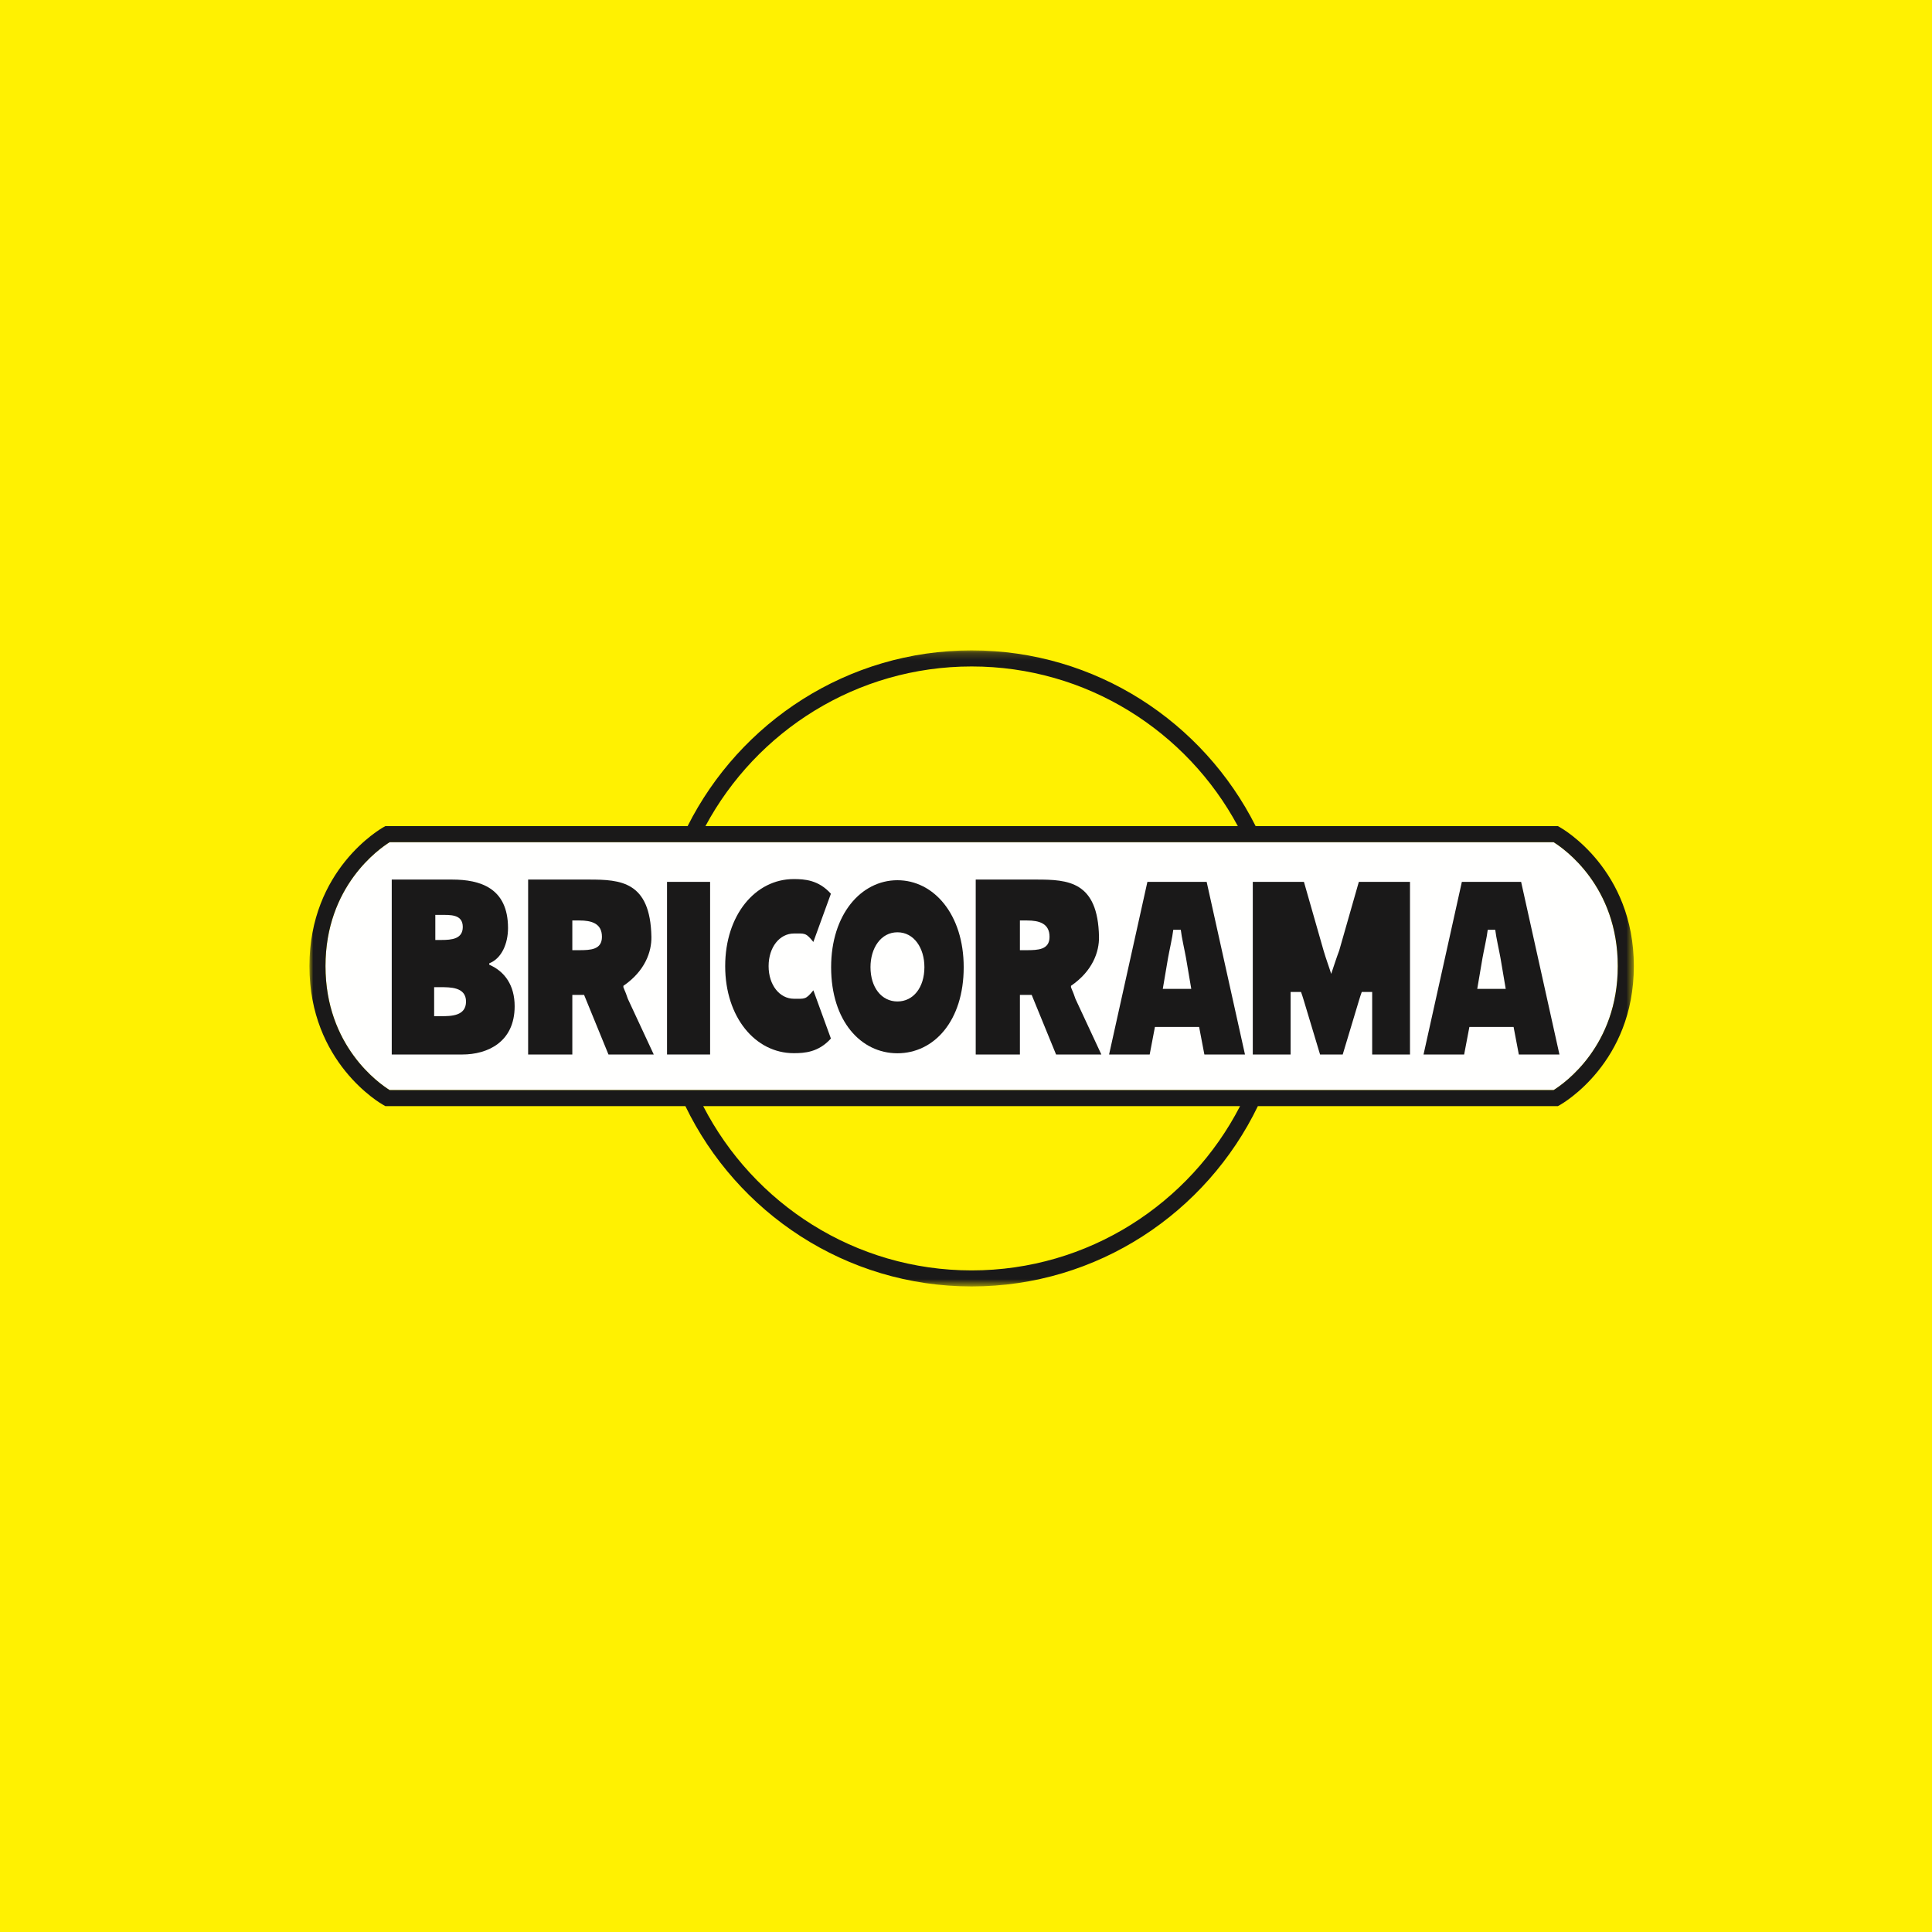
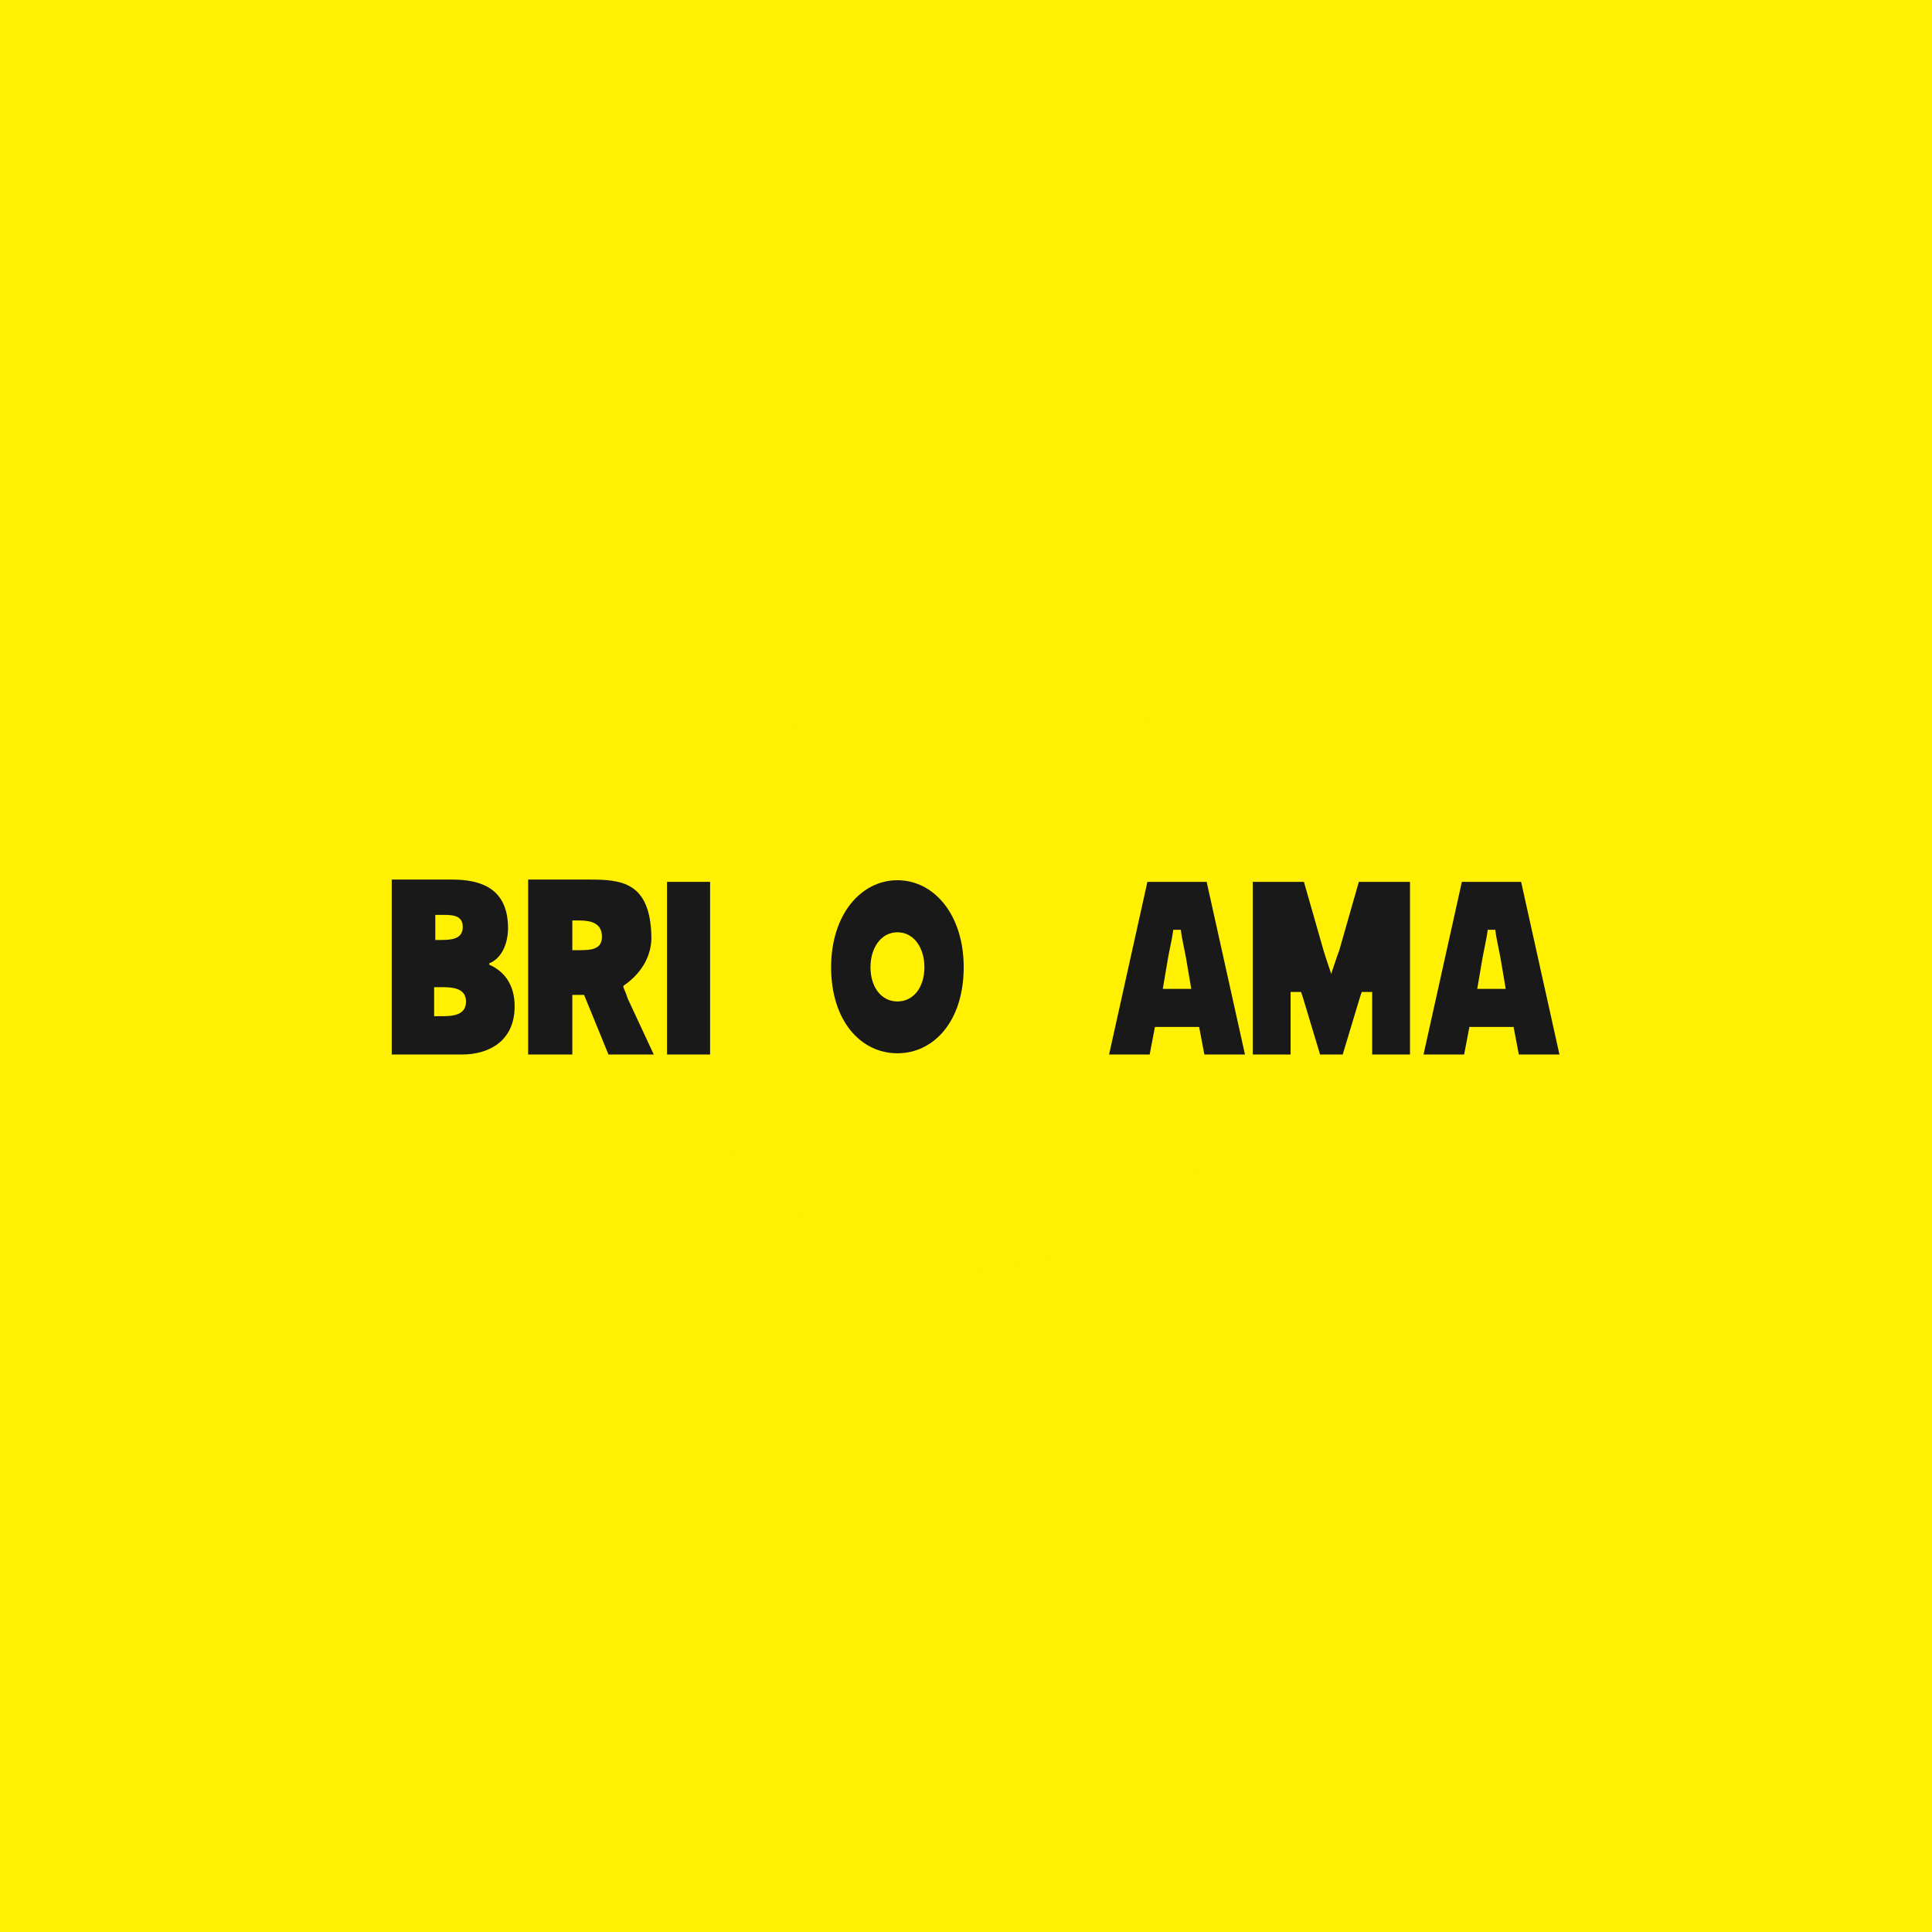
<svg xmlns="http://www.w3.org/2000/svg" xmlns:xlink="http://www.w3.org/1999/xlink" width="256px" height="256px" viewBox="0 0 256 256" version="1.1" style="background: #FFF101;">
  <title>Companies/DIY/Large/Bricorama</title>
  <desc>Created with Sketch.</desc>
  <defs>
-     <polygon id="path-1" points="0 0.179 175.491 0.179 175.491 84.436 0 84.436" />
-   </defs>
+     </defs>
  <g id="Companies/DIY/Large/Bricorama" stroke="none" stroke-width="1" fill="none" fill-rule="evenodd">
    <rect fill="#FFF101" x="0" y="0" width="256" height="256" />
    <g id="Group" transform="translate(41, 86)">
      <path d="M87.747,82.335 C103.233,82.335 116.665,73.473 123.313,60.57 L52.18,60.57 C58.829,73.473 72.259,82.335 87.747,82.335" id="Fill-1" fill="#FFF101" />
      <path d="M87.747,2.309 C72.5,2.309 59.226,10.886 52.475,23.464 L123.019,23.464 C116.267,10.886 102.993,2.309 87.747,2.309" id="Fill-2" fill="#FFF101" />
      <g id="Group-6">
        <mask id="mask-2" fill="white">
          <use xlink:href="#path-1" />
        </mask>
        <g id="Clip-4" />
        <path d="M164.857,58.442 C166.26,57.567 173.364,52.616 173.364,42.017 C173.364,31.418 166.26,26.467 164.857,25.593 L10.636,25.593 C9.233,26.467 2.13,31.418 2.13,42.017 C2.13,52.616 9.233,57.567 10.636,58.442 L164.857,58.442" id="Fill-3" fill="#FFFFFE" mask="url(#mask-2)" />
        <path d="M164.857,58.442 L10.636,58.442 C9.233,57.567 2.13,52.616 2.13,42.017 C2.13,31.418 9.233,26.467 10.636,25.593 L164.857,25.593 C166.26,26.467 173.364,31.418 173.364,42.017 C173.364,52.616 166.26,57.567 164.857,58.442 Z M87.747,82.335 C72.259,82.335 58.829,73.473 52.18,60.57 L123.313,60.57 C116.665,73.473 103.233,82.335 87.747,82.335 Z M87.747,2.309 C102.993,2.309 116.267,10.886 123.019,23.464 L52.475,23.464 C59.226,10.886 72.5,2.309 87.747,2.309 Z M165.669,23.599 L165.427,23.464 L125.379,23.464 C118.444,9.68 104.201,0.179 87.747,0.179 C71.293,0.179 57.049,9.68 50.113,23.464 L10.065,23.464 L9.824,23.599 C9.423,23.822 0,29.22 0,42.017 C0,54.813 9.423,60.212 9.824,60.434 L10.065,60.57 L49.819,60.57 C56.638,74.681 71.053,84.462 87.747,84.462 C104.441,84.462 118.855,74.681 125.673,60.57 L165.427,60.57 L165.669,60.434 C166.07,60.212 175.491,54.813 175.491,42.017 C175.491,29.22 166.07,23.822 165.669,23.599 L165.669,23.599 Z" id="Fill-5" fill="#1A1919" mask="url(#mask-2)" />
      </g>
      <path d="M17.455,48.65 L16.526,48.65 L16.526,44.807 L17.336,44.807 C18.653,44.807 20.75,44.776 20.75,46.713 C20.75,48.619 18.803,48.65 17.455,48.65 Z M16.682,35.23 L17.31,35.23 C18.633,35.23 20.32,35.107 20.32,36.829 C20.32,38.427 18.832,38.55 17.509,38.55 L16.682,38.55 L16.682,35.23 Z M23.831,41.83 L23.831,41.645 C25.488,41 26.316,39.001 26.316,36.973 C26.316,31.623 22.577,30.547 18.913,30.547 L10.908,30.547 L10.908,53.726 L20.268,53.726 C23.58,53.726 27.194,52.097 27.194,47.333 C27.194,44.566 25.889,42.721 23.831,41.83 L23.831,41.83 Z" id="Fill-7" fill="#1A1919" />
      <polygon id="Fill-8" fill="#1A1919" points="47.385 53.726 53.093 53.726 53.093 30.852 47.385 30.852" />
      <path d="M77.917,46.699 C75.814,46.699 74.345,44.847 74.345,42.148 C74.345,39.636 75.713,37.533 77.917,37.533 C80.121,37.533 81.489,39.636 81.489,42.148 C81.489,44.847 80.02,46.699 77.917,46.699 Z M77.911,30.634 C73.087,30.634 69.128,35.173 69.128,42.158 C69.128,49.29 73.067,53.564 77.911,53.564 C82.755,53.564 86.695,49.29 86.695,42.158 C86.695,35.173 82.735,30.634 77.911,30.634 L77.911,30.634 Z" id="Fill-9" fill="#1A1919" />
-       <path d="M64.203,37.694 C65.633,37.694 65.759,37.554 66.774,38.814 L69.099,32.424 C67.458,30.593 65.602,30.482 64.173,30.482 C59.079,30.482 55.091,35.254 55.091,42.017 C55.091,48.78 59.079,53.551 64.173,53.551 C65.602,53.551 67.458,53.441 69.099,51.61 L66.774,45.22 C65.759,46.48 65.633,46.34 64.203,46.34 C62.313,46.34 60.845,44.537 60.845,42.017 C60.845,39.496 62.313,37.694 64.203,37.694" id="Fill-10" fill="#1A1919" />
      <path d="M114.962,45.03 L113.076,45.03 L113.77,40.941 C113.944,39.957 114.356,38.183 114.465,37.199 L115.46,37.199 C115.567,38.183 115.98,39.957 116.154,40.941 L116.849,45.03 L114.962,45.03 Z M114.734,30.852 L111.036,30.852 L105.959,53.726 L111.339,53.726 L112.034,50.076 L117.89,50.076 L118.586,53.726 L123.966,53.726 L118.888,30.852 L114.734,30.852 L114.734,30.852 Z" id="Fill-11" fill="#1A1919" />
      <path d="M136.452,39.951 C136.121,40.821 135.719,42.068 135.39,43.044 C135.14,42.22 134.673,40.973 134.38,39.951 L131.778,30.852 L125.001,30.852 L125.001,53.726 L130.012,53.726 L130.012,45.44 L131.392,45.44 C131.628,46.071 131.495,45.771 131.749,46.529 L133.915,53.726 L136.917,53.726 L139.083,46.529 C139.338,45.771 139.204,46.071 139.441,45.44 L140.82,45.44 L140.82,53.726 L145.831,53.726 L145.831,30.852 L139.053,30.852 L136.452,39.951" id="Fill-12" fill="#1A1919" />
      <path d="M156.63,45.03 L154.743,45.03 L155.438,40.941 C155.611,39.957 156.024,38.183 156.133,37.199 L157.127,37.199 C157.236,38.183 157.649,39.957 157.822,40.941 L158.516,45.03 L156.63,45.03 Z M156.402,30.852 L152.704,30.852 L147.626,53.726 L153.007,53.726 L153.702,50.076 L159.558,50.076 L160.253,53.726 L165.634,53.726 L160.556,30.852 L156.402,30.852 L156.402,30.852 Z" id="Fill-13" fill="#1A1919" />
-       <path d="M95.021,39.903 L94.144,39.903 L94.144,35.968 L95.089,35.968 C96.68,35.968 98.069,36.349 98.069,38.132 C98.069,39.853 96.545,39.903 95.021,39.903 Z M100.91,44.811 L100.91,44.627 C103.777,42.67 104.659,40.115 104.623,38.132 C104.486,30.771 100.503,30.547 96.359,30.547 L88.288,30.547 L88.288,53.726 L94.144,53.726 L94.144,45.831 L95.704,45.831 L98.935,53.726 L104.935,53.726 L101.5,46.347 C101.058,45.062 101.176,45.53 100.91,44.811 L100.91,44.811 Z" id="Fill-14" fill="#1A1919" />
      <path d="M35.713,39.903 L34.836,39.903 L34.836,35.968 L35.78,35.968 C37.372,35.968 38.76,36.349 38.76,38.132 C38.76,39.853 37.236,39.903 35.713,39.903 Z M41.602,44.811 L41.602,44.627 C44.469,42.67 45.351,40.115 45.314,38.132 C45.177,30.771 41.195,30.547 37.05,30.547 L28.98,30.547 L28.98,53.726 L34.836,53.726 L34.836,45.831 L36.396,45.831 L39.626,53.726 L45.626,53.726 L42.191,46.347 C41.75,45.062 41.867,45.53 41.602,44.811 L41.602,44.811 Z" id="Fill-15" fill="#1A1919" />
    </g>
  </g>
</svg>